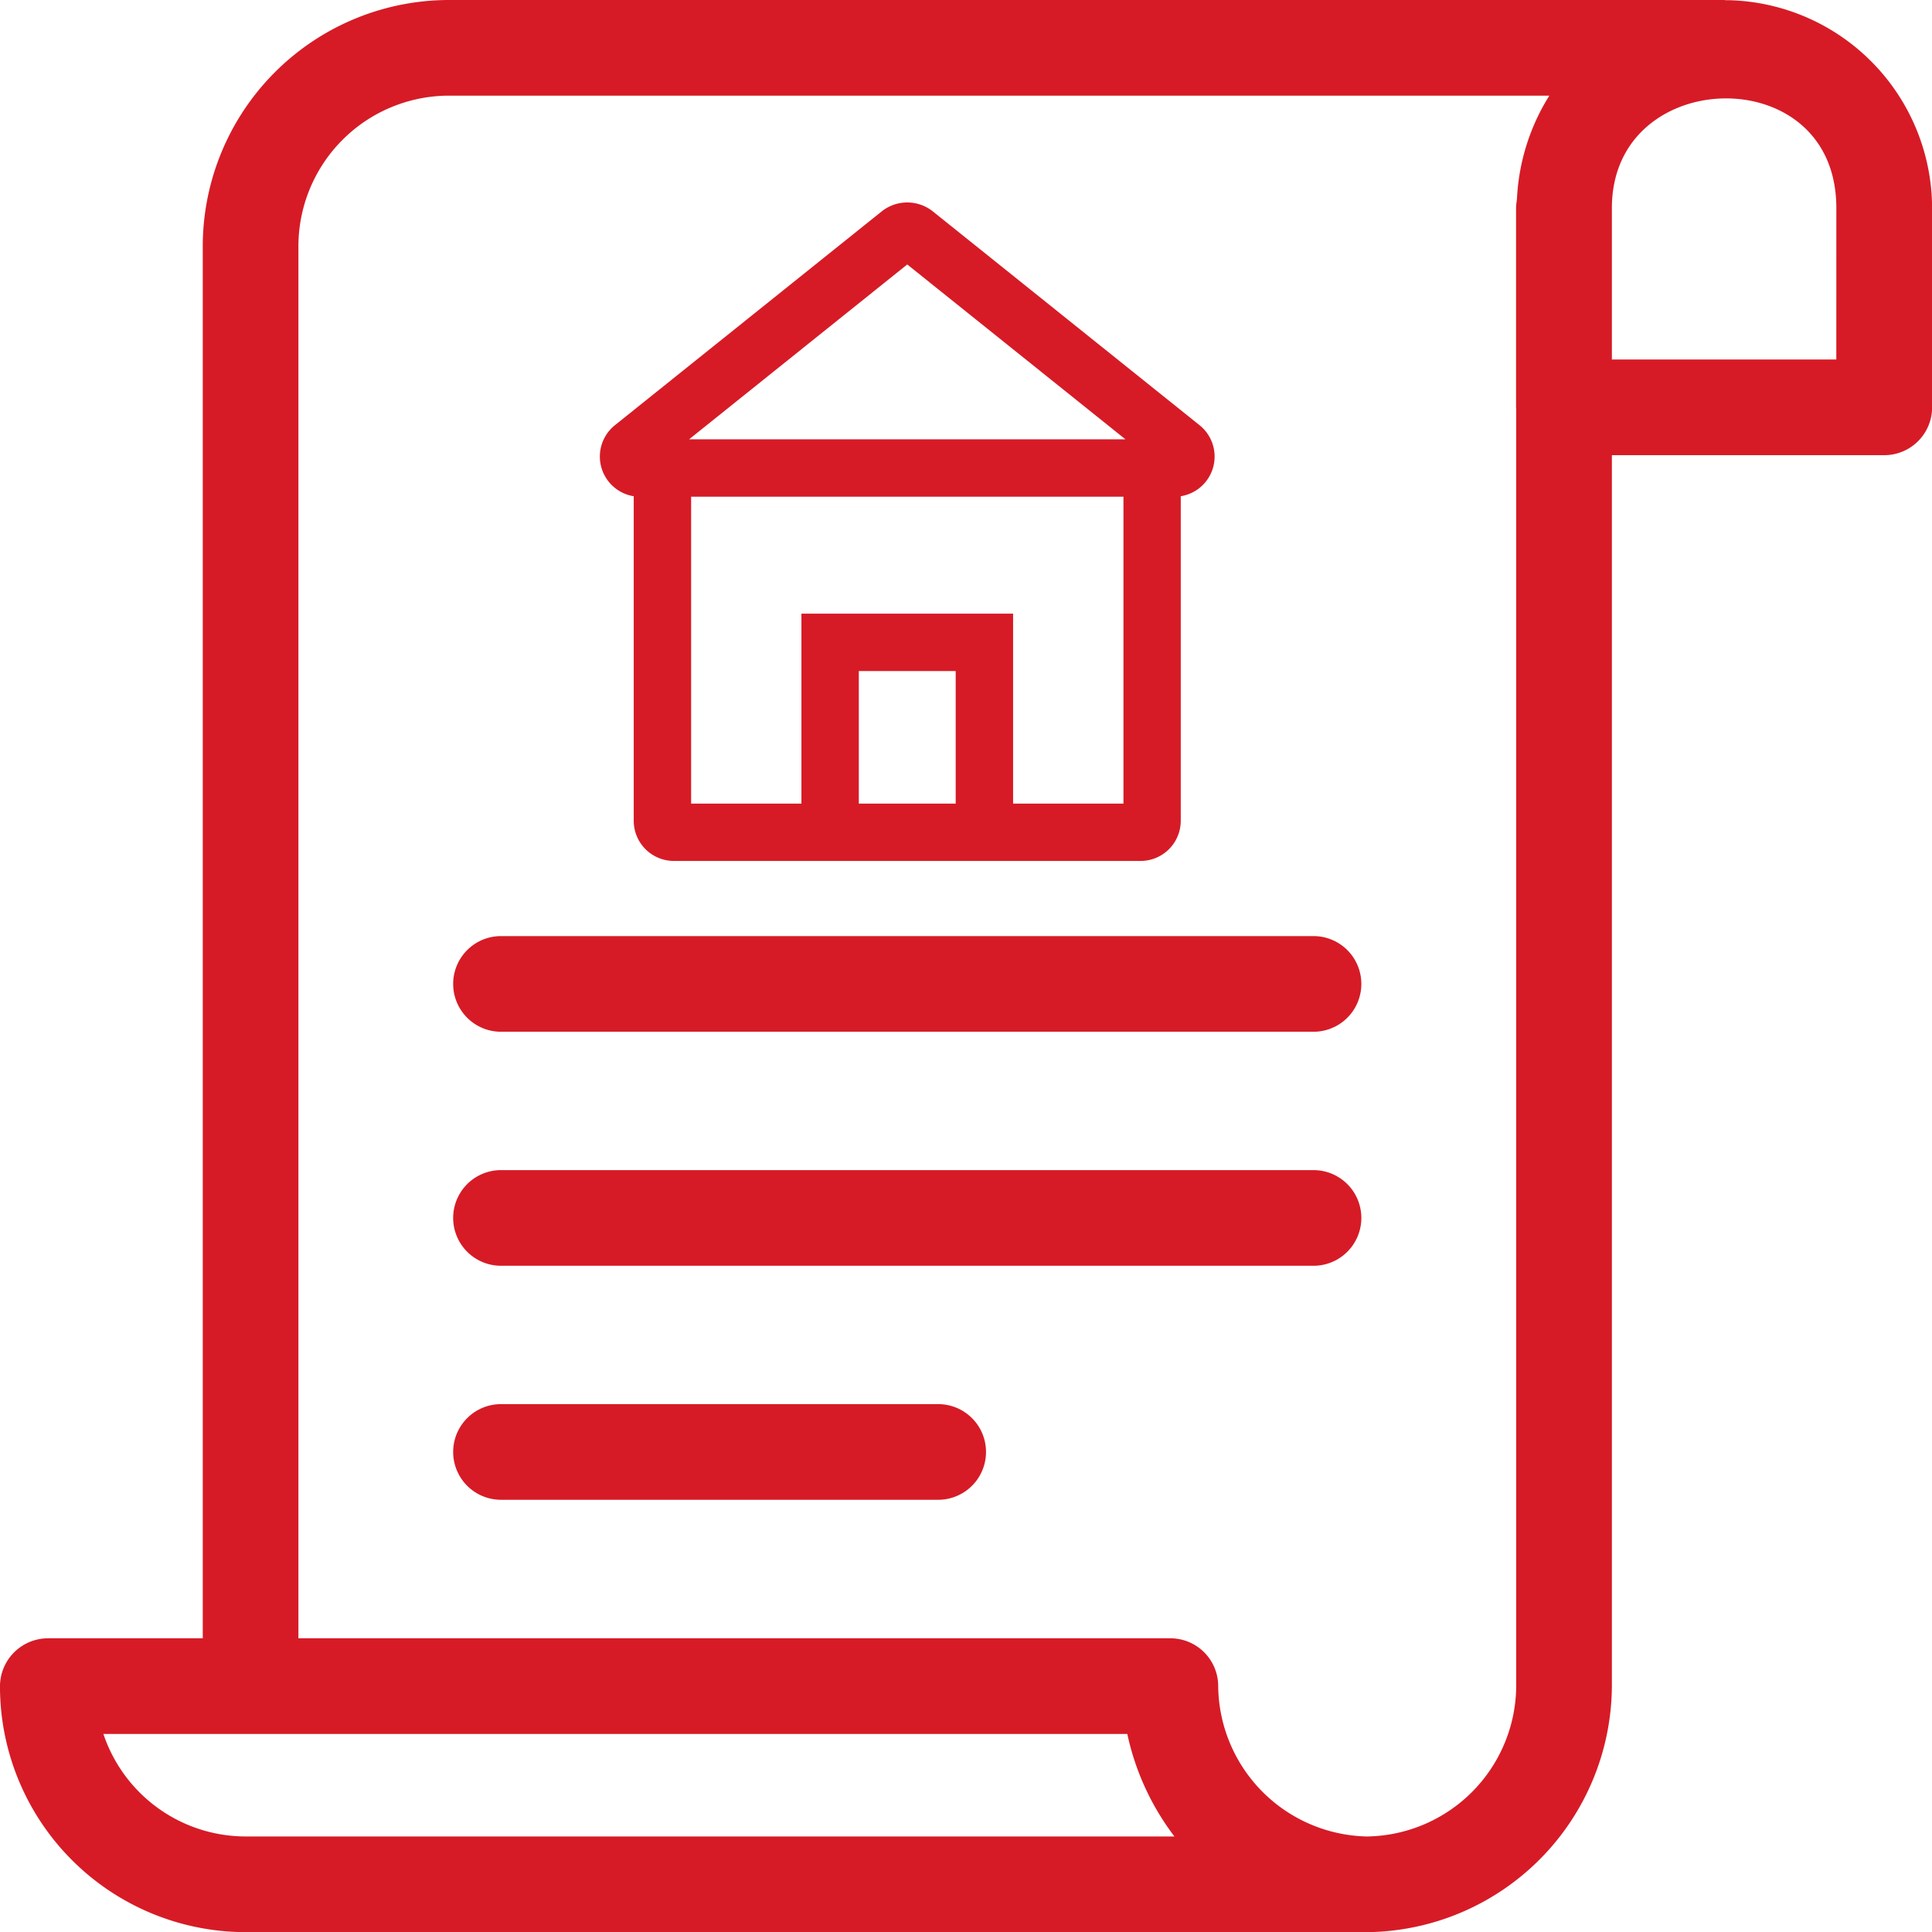
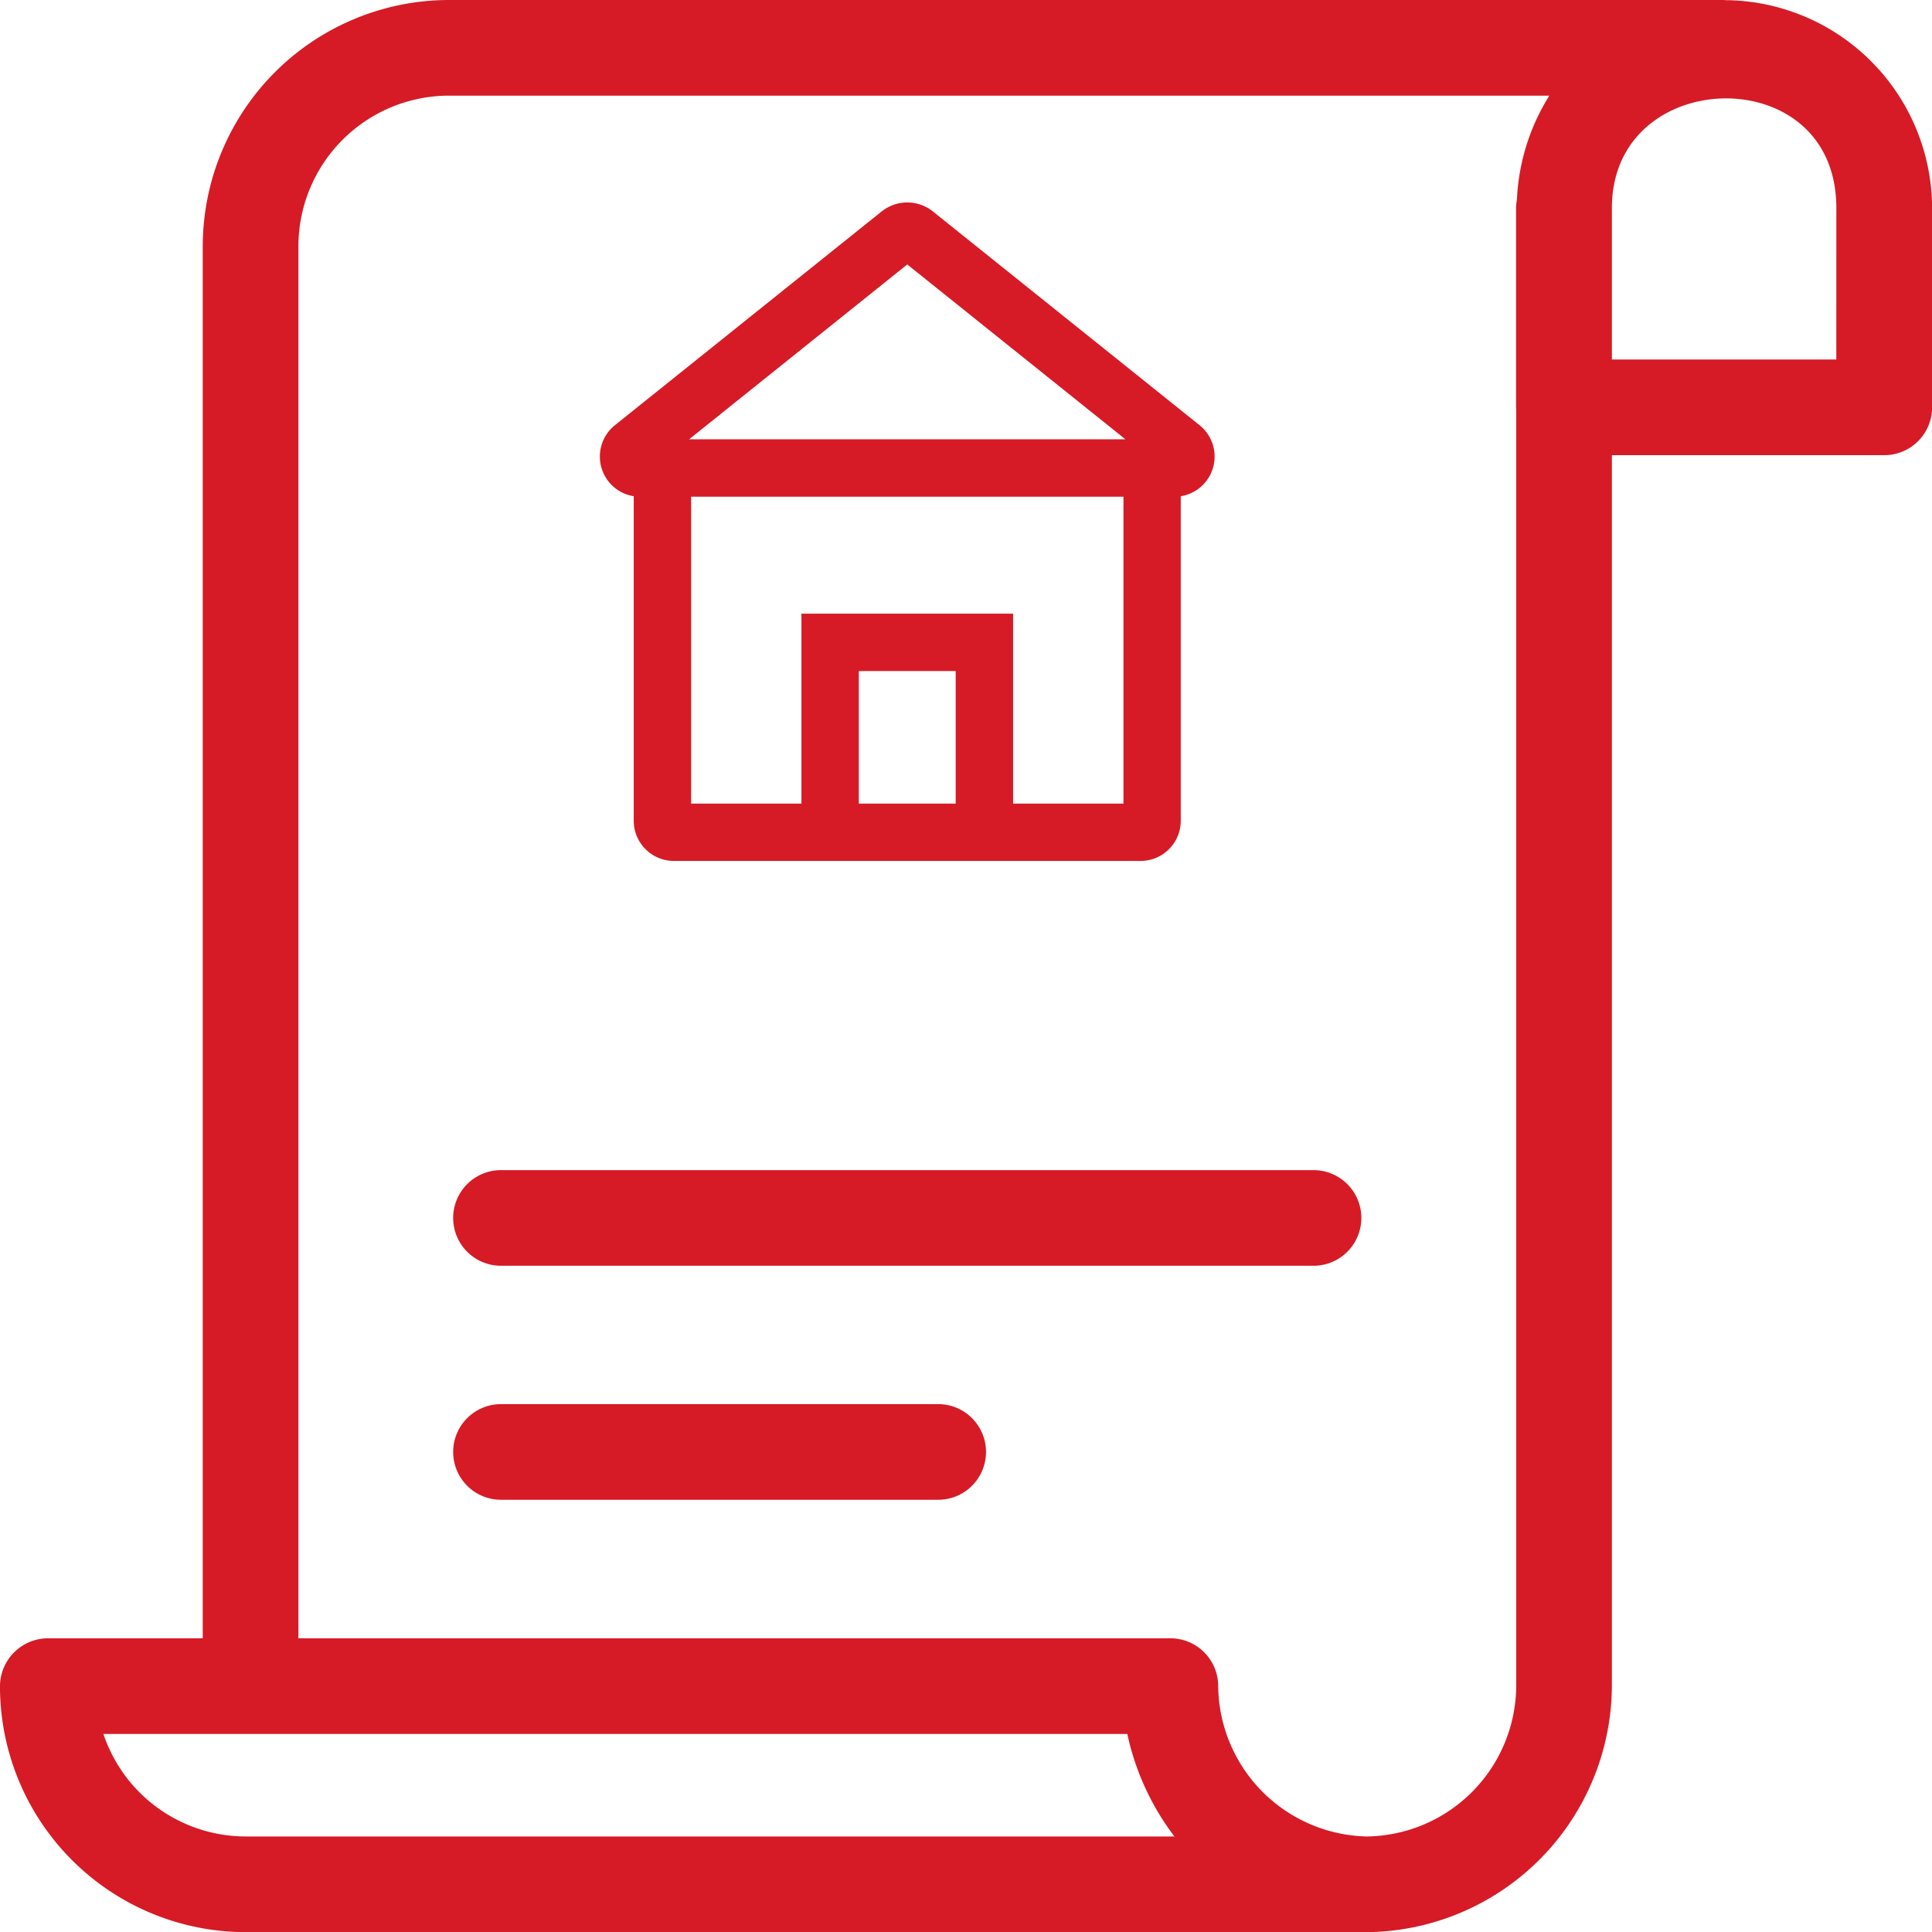
<svg xmlns="http://www.w3.org/2000/svg" width="100.994" height="101" viewBox="0 0 100.994 101">
  <defs>
    <style>.a{fill:#d61b26;stroke:#d61b26;}</style>
  </defs>
  <g transform="translate(0.5 0.5)">
    <path class="a" d="M91.374,1.51H91.15c-.017,0-.031-.01-.048-.01H24.462A12.384,12.384,0,0,0,12.1,13.881v73.26H3.5a2.016,2.016,0,0,0-2,2.02,12.353,12.353,0,0,0,12.34,12.34H72.55A12.434,12.434,0,0,0,84.761,89.121V24.294H99.5a2,2,0,0,0,2-2V11.881A10.4,10.4,0,0,0,91.374,1.51ZM13.841,97.5a8.352,8.352,0,0,1-8.1-6.359h54.6A13.026,13.026,0,0,0,63.455,97.5Zm58.652,0v.015c-.026,0-.047-.015-.073-.015H72.41a8.446,8.446,0,0,1-8.229-8.359,2,2,0,0,0-2-2H16.1V13.881A8.38,8.38,0,0,1,24.461,5.5H82.943A10.656,10.656,0,0,0,80.8,11.384c-.008.167-.048.328-.048.5V22.294c0,.014.008.025.008.039V89.121A8.416,8.416,0,0,1,72.494,97.5Zm25-77.206H84.761V11.881c0-8.14,12.734-8.49,12.734,0Z" transform="translate(-1.501 -1.5)" />
-     <path class="a" d="M57.82,25.967H15.346a2,2,0,0,0,0,4H57.82a2,2,0,1,0,0-4Z" transform="translate(10.343 22.967)" />
    <path class="a" d="M57.82,32.083H15.346a2,2,0,1,0,0,4H57.82a2,2,0,1,0,0-4Z" transform="translate(10.343 29.084)" />
    <path class="a" d="M38.2,38.2H15.346a2,2,0,0,0,0,4H38.2a2,2,0,1,0,0-4Z" transform="translate(10.343 35.2)" />
    <path class="a" d="M18.784,21.173h.166v17.44a1.6,1.6,0,0,0,1.6,1.6H44.945a1.6,1.6,0,0,0,1.6-1.6V21.174h.166a1.6,1.6,0,0,0,1-2.852L33.749,7.13a1.647,1.647,0,0,0-2,0L17.782,18.323a1.6,1.6,0,0,0,1,2.851ZM29.716,38.215V30.286H35.78v7.929Zm14.83,0H37.781V28.286H27.716v9.929H20.95V21.174h23.6V38.215ZM32.748,8.892l12.83,10.282H19.919Z" transform="translate(14.178 3.792)" />
  </g>
</svg>